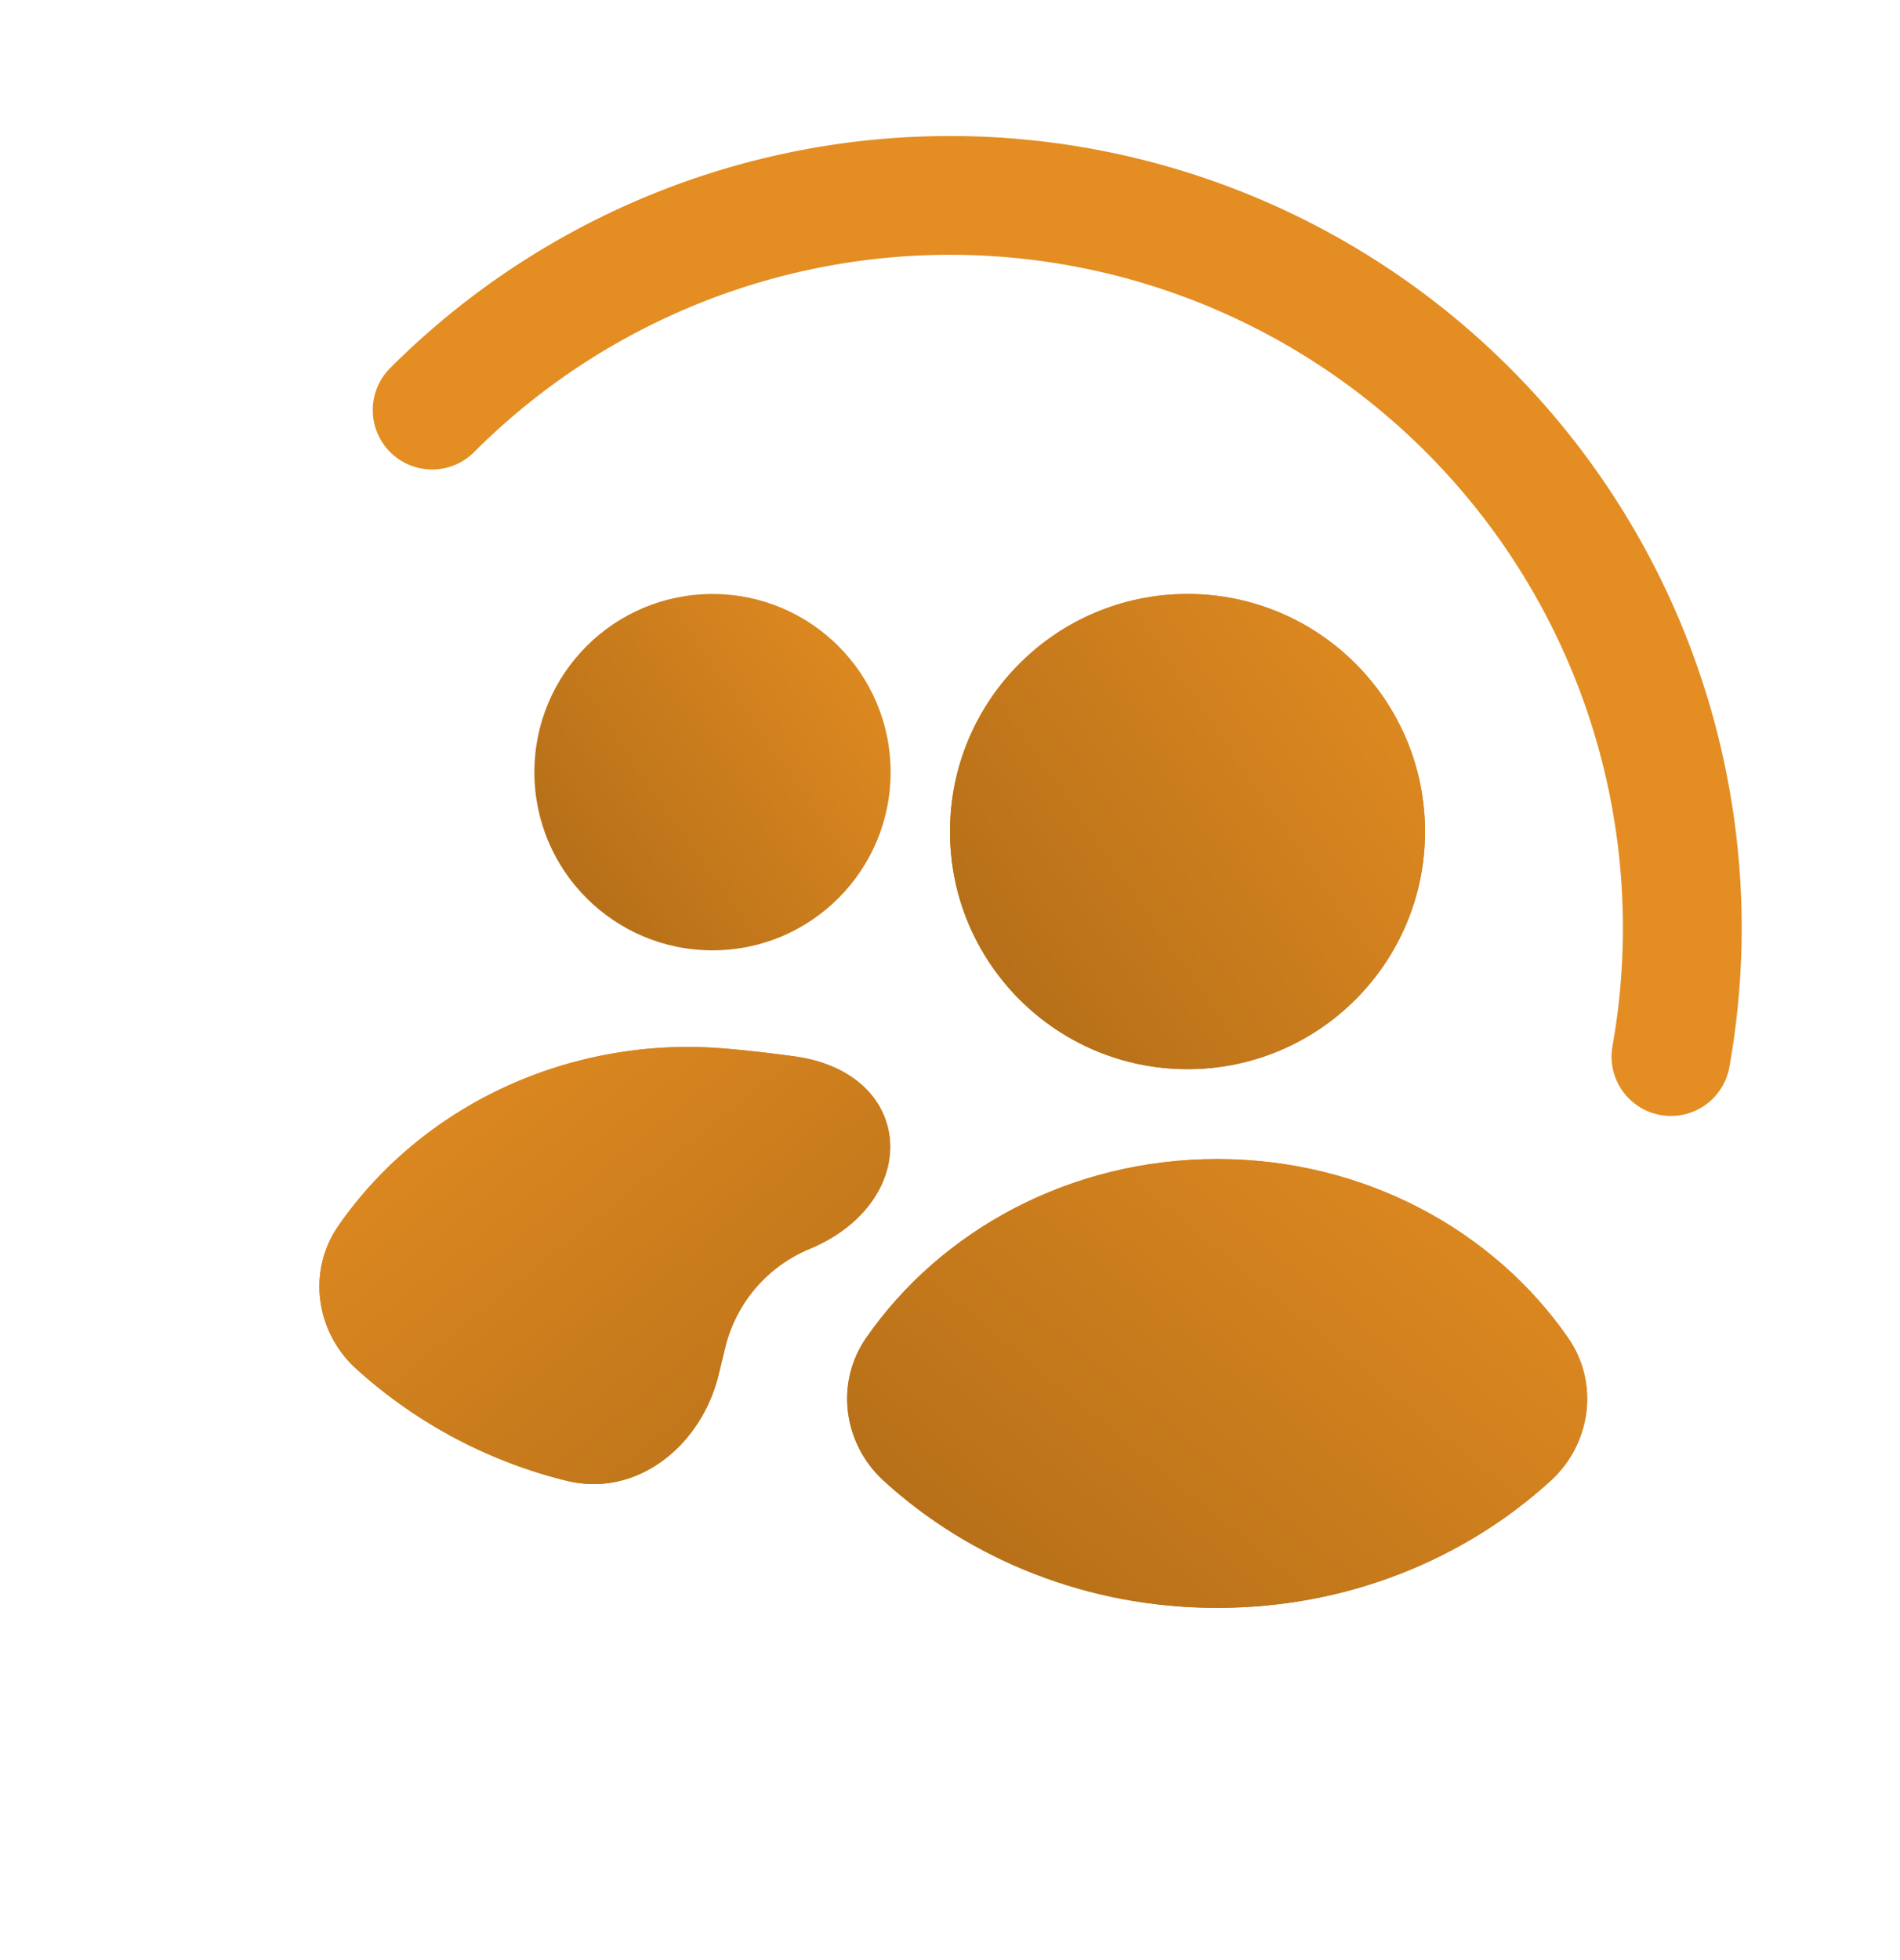
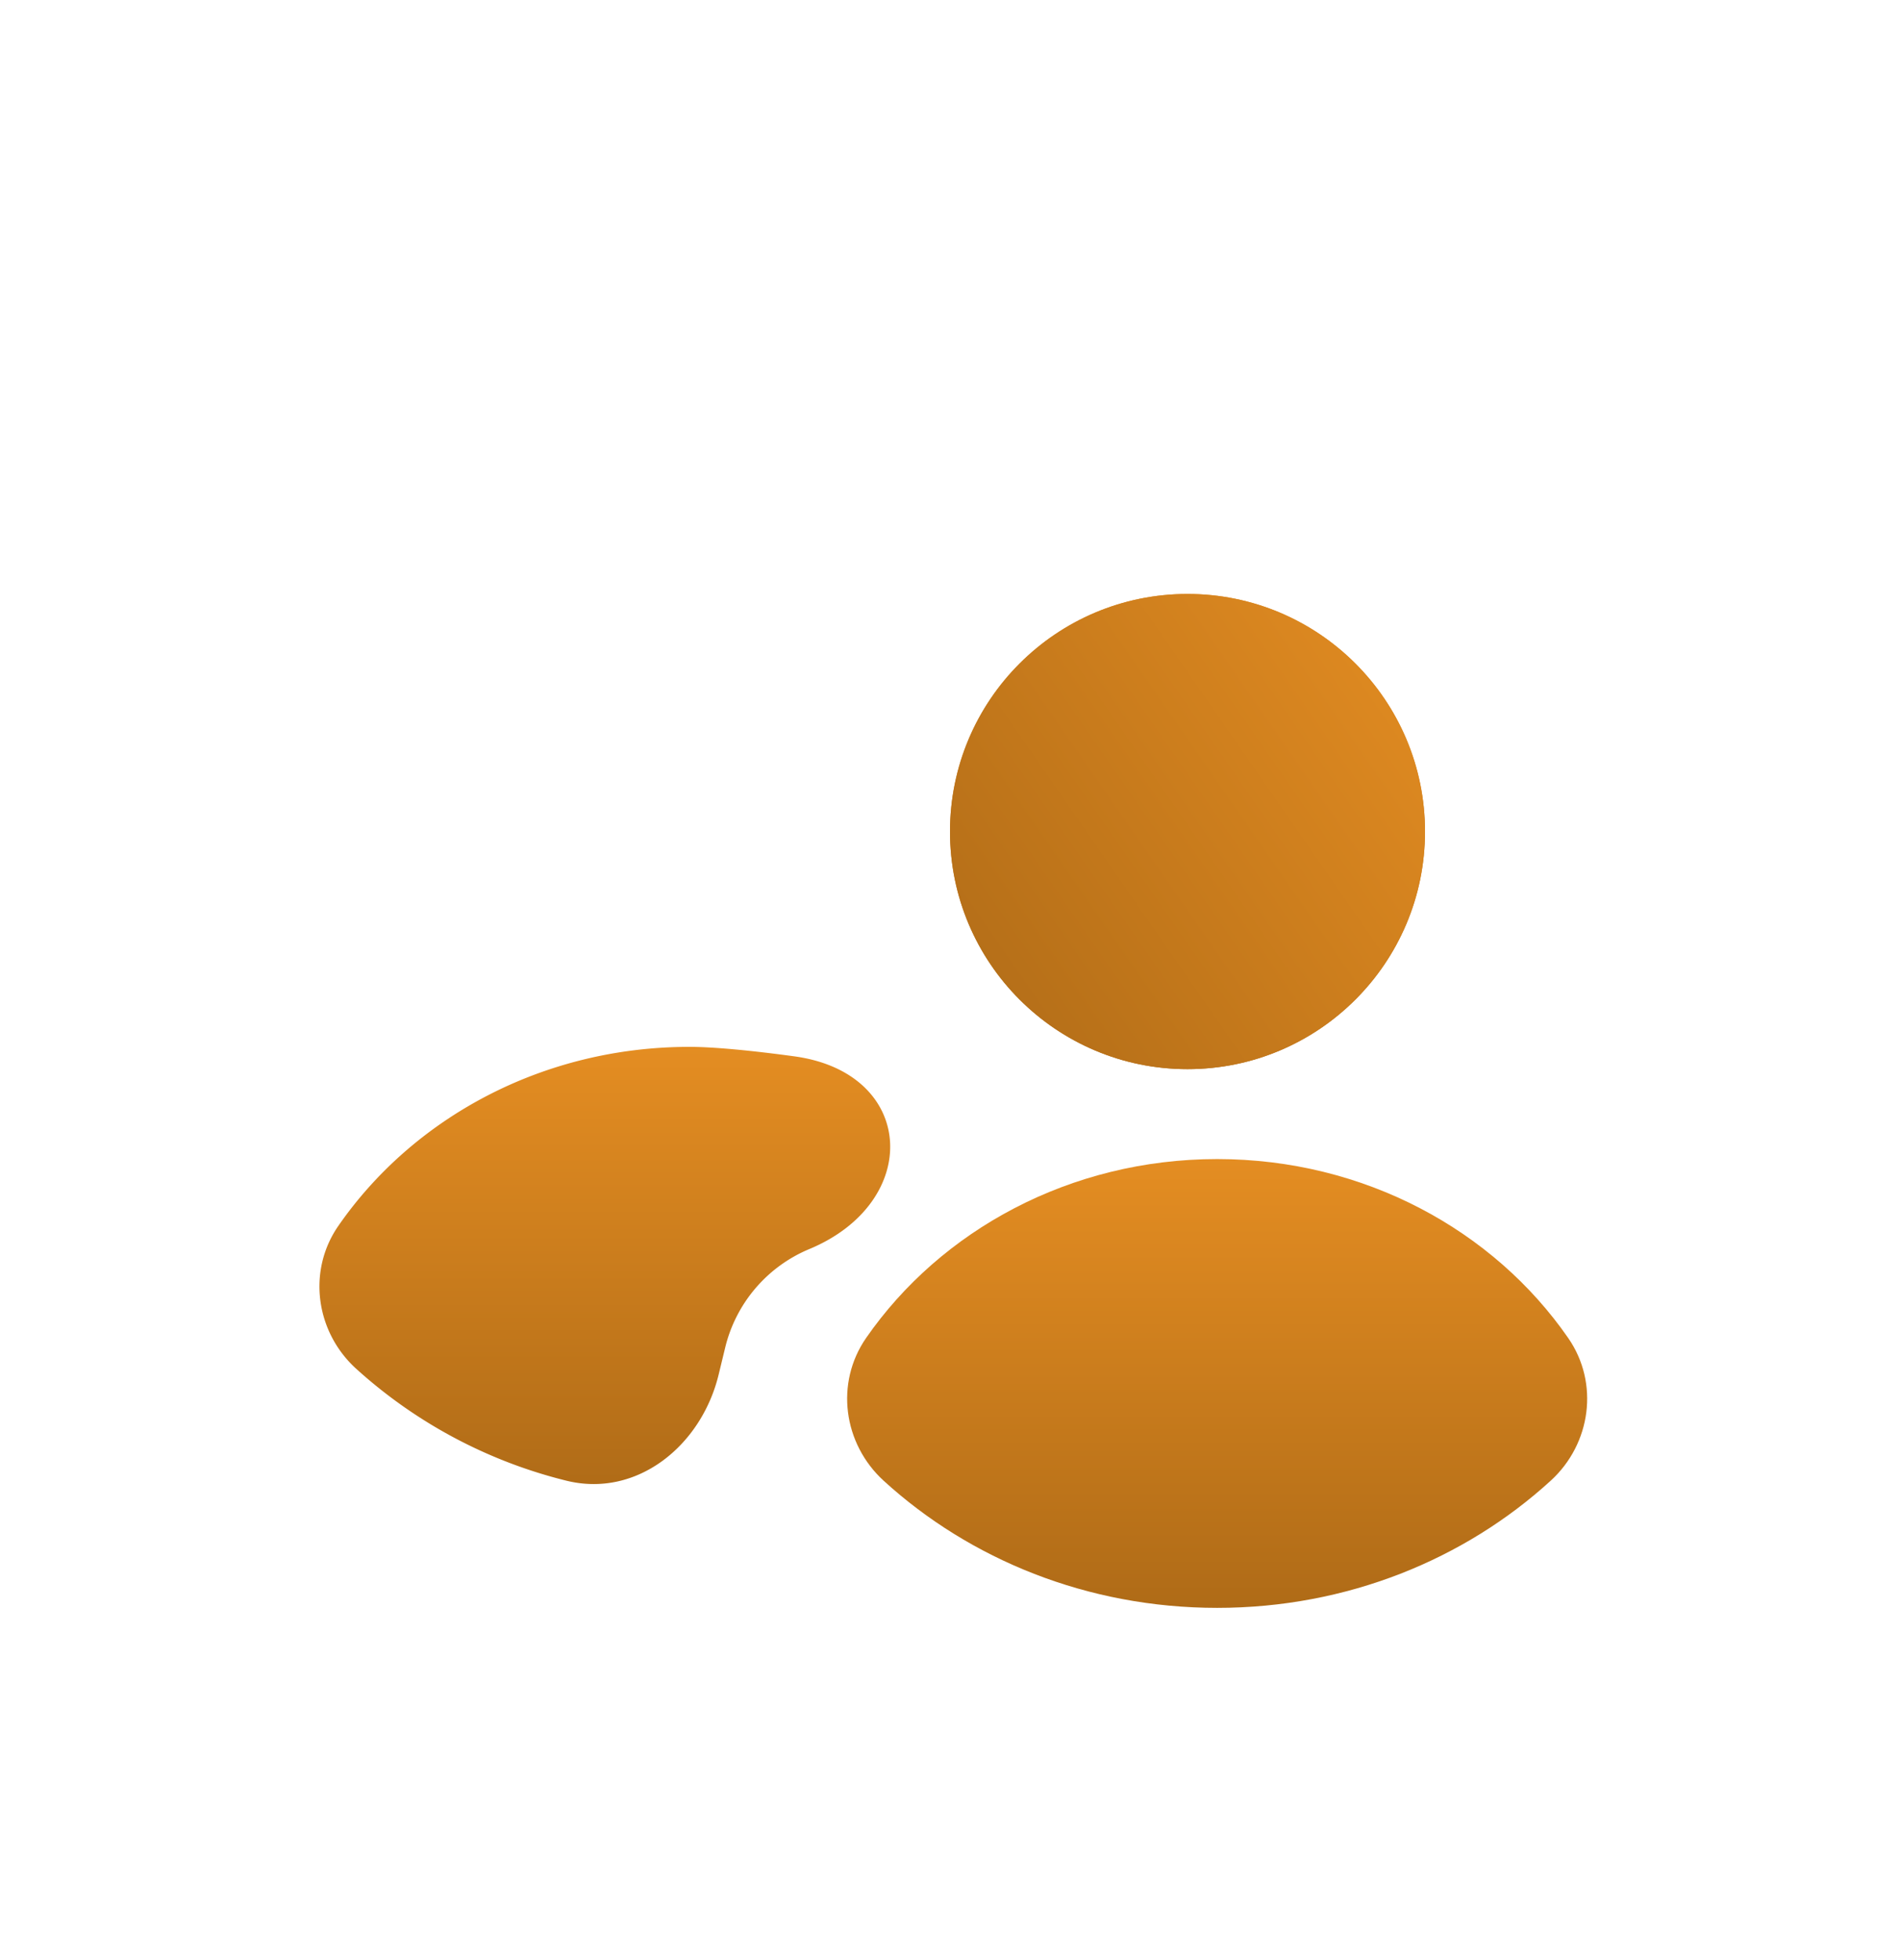
<svg xmlns="http://www.w3.org/2000/svg" width="32" height="33" fill="none" viewBox="0 0 32 33">
  <path fill="url(#a)" d="M20.5 27.07c2.185 0 4.166-.816 5.617-2.141.681-.622.82-1.645.295-2.402-1.256-1.814-3.435-3.013-5.912-3.013s-4.656 1.2-5.913 3.012c-.525.758-.386 1.78.295 2.403 1.451 1.325 3.433 2.141 5.618 2.141" />
-   <path fill="url(#b)" d="M20.5 27.07c2.185 0 4.166-.816 5.617-2.141.681-.622.82-1.645.295-2.402-1.256-1.814-3.435-3.013-5.912-3.013s-4.656 1.2-5.913 3.012c-.525.758-.386 1.78.295 2.403 1.451 1.325 3.433 2.141 5.618 2.141" />
  <path fill="url(#c)" d="M9.532 24.927a8.2 8.2 0 0 1-3.538-1.887c-.68-.622-.82-1.645-.295-2.402 1.257-1.814 3.435-3.013 5.913-3.013.402 0 1.037.06 1.77.16 2.047.282 2.157 2.449.249 3.244a2.41 2.41 0 0 0-1.418 1.662l-.109.449c-.289 1.197-1.376 2.086-2.572 1.787" />
-   <path fill="url(#d)" d="M9.532 24.927a8.2 8.2 0 0 1-3.538-1.887c-.68-.622-.82-1.645-.295-2.402 1.257-1.814 3.435-3.013 5.913-3.013.402 0 1.037.06 1.77.16 2.047.282 2.157 2.449.249 3.244a2.41 2.41 0 0 0-1.418 1.662l-.109.449c-.289 1.197-1.376 2.086-2.572 1.787" />
  <circle cx="20" cy="14" r="4" fill="url(#e)" />
  <circle cx="20" cy="14" r="4" fill="url(#f)" />
-   <circle cx="12" cy="13" r="3" fill="url(#g)" />
-   <path stroke="#E48D22" stroke-linecap="round" stroke-width="2" d="M7.278 6.904a12.333 12.333 0 0 1 20.864 10.884" />
  <defs>
    <linearGradient id="a" x1="22.214" x2="22.214" y1="19.514" y2="27.07" gradientUnits="userSpaceOnUse">
      <stop stop-color="#E48D22" />
      <stop offset="1" stop-color="#AF6B17" />
    </linearGradient>
    <linearGradient id="b" x1="28.092" x2="19.077" y1="20.254" y2="31.192" gradientUnits="userSpaceOnUse">
      <stop stop-color="#E48D22" />
      <stop offset="1" stop-color="#AF6B17" />
    </linearGradient>
    <linearGradient id="c" x1="10" x2="10" y1="17.625" y2="25.181" gradientUnits="userSpaceOnUse">
      <stop stop-color="#E48D22" />
      <stop offset="1" stop-color="#AF6B17" />
    </linearGradient>
    <linearGradient id="d" x1="3.998" x2="12.976" y1="18.365" y2="29.486" gradientUnits="userSpaceOnUse">
      <stop stop-color="#E48D22" />
      <stop offset="1" stop-color="#AF6B17" />
    </linearGradient>
    <linearGradient id="e" x1="21.037" x2="21.037" y1="10" y2="18" gradientUnits="userSpaceOnUse">
      <stop stop-color="#E48D22" />
      <stop offset="1" stop-color="#AF6B17" />
    </linearGradient>
    <linearGradient id="f" x1="24.594" x2="15.487" y1="10.783" y2="17.097" gradientUnits="userSpaceOnUse">
      <stop stop-color="#E48D22" />
      <stop offset="1" stop-color="#AF6B17" />
    </linearGradient>
    <linearGradient id="g" x1="15.445" x2="8.615" y1="10.588" y2="15.322" gradientUnits="userSpaceOnUse">
      <stop stop-color="#E48D22" />
      <stop offset="1" stop-color="#AF6B17" />
    </linearGradient>
  </defs>
</svg>